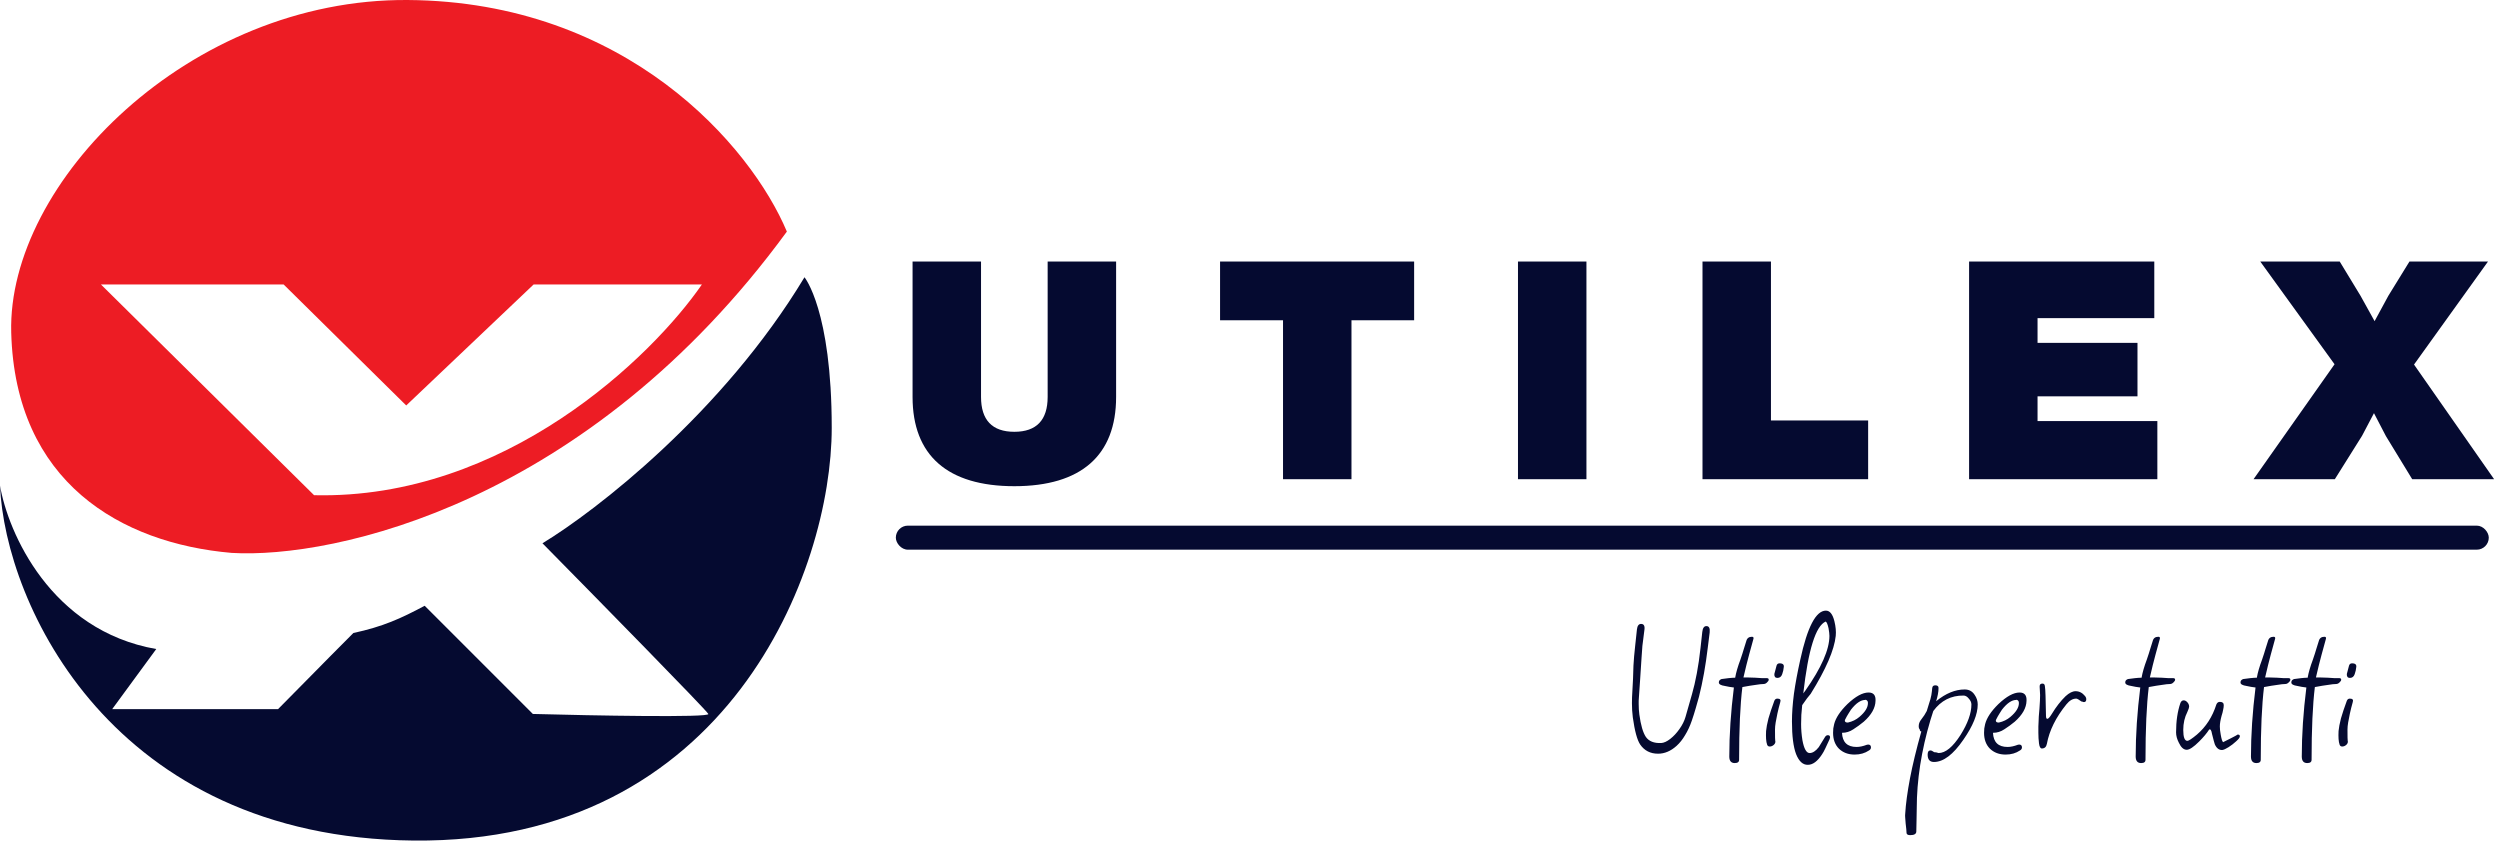
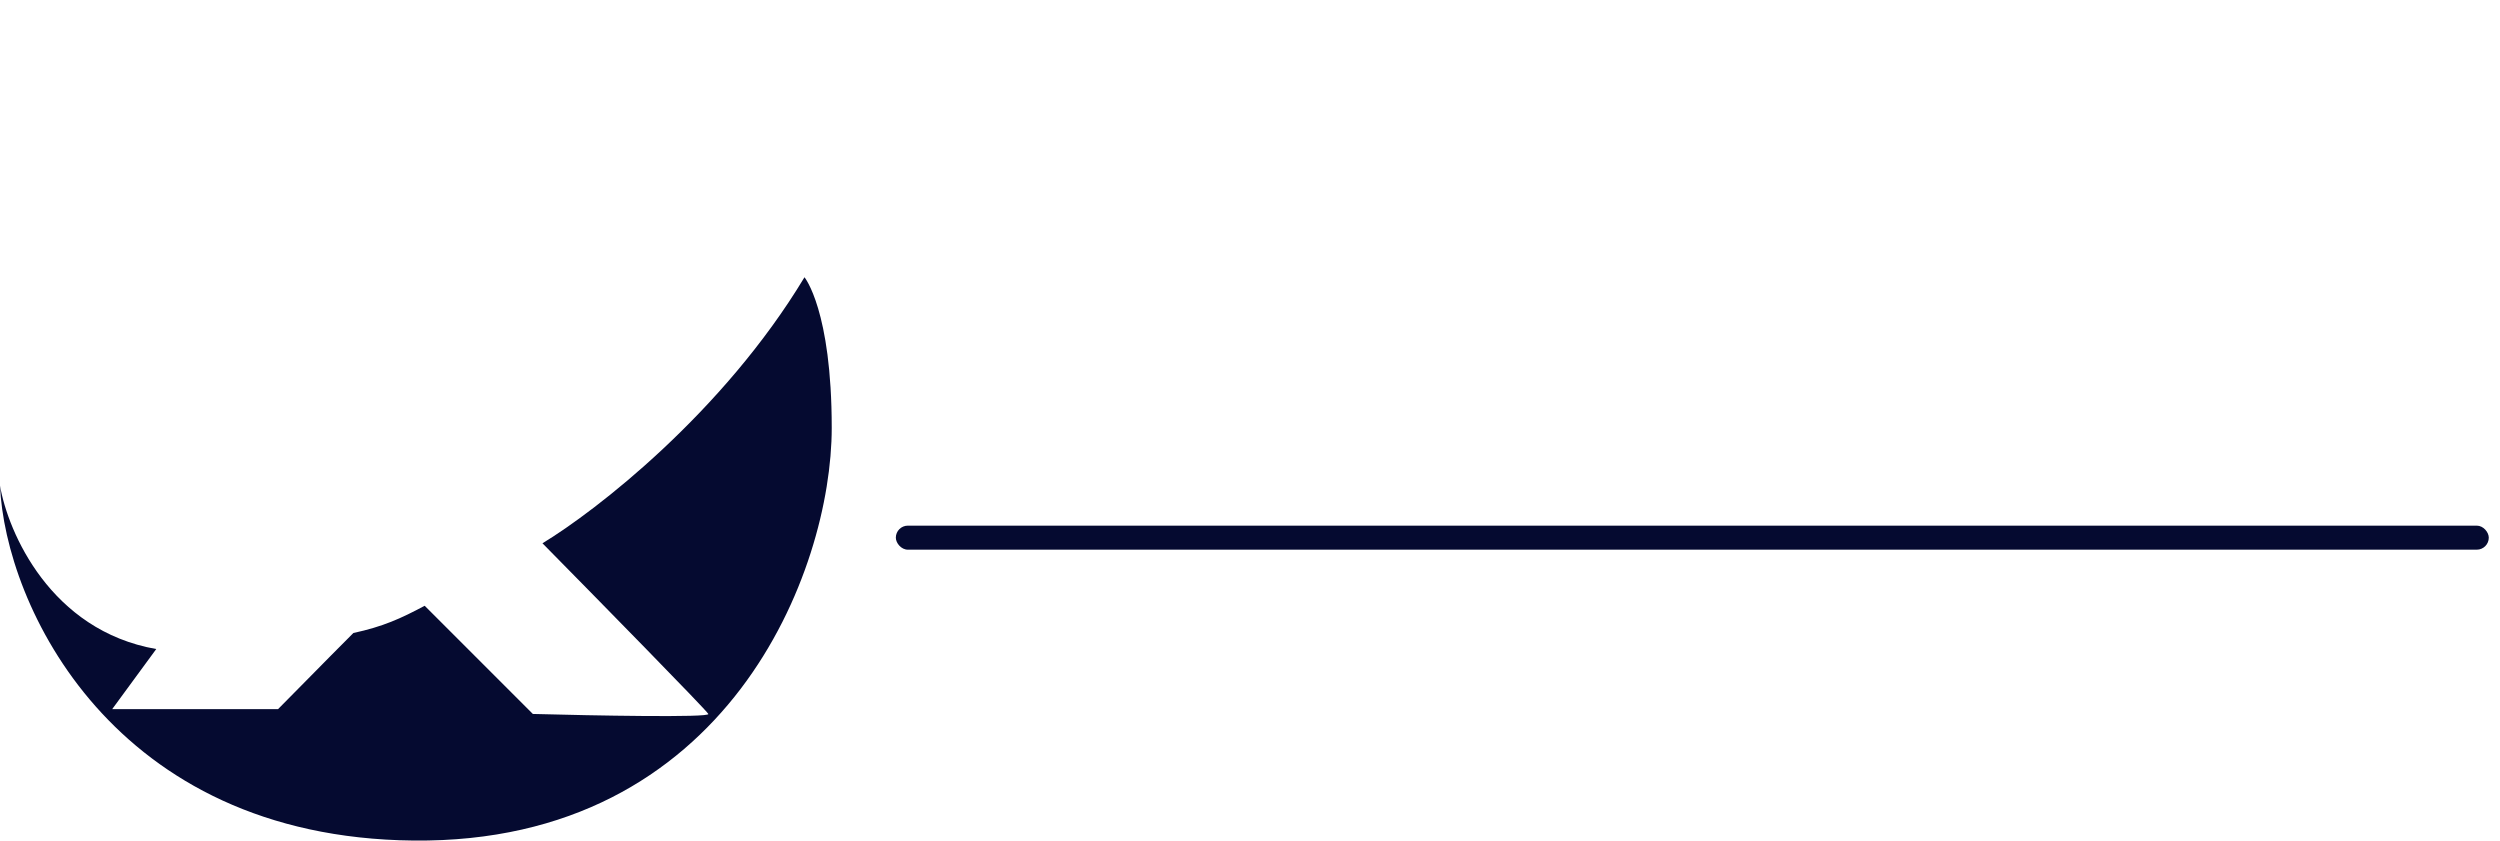
<svg xmlns="http://www.w3.org/2000/svg" width="1560" height="525" viewBox="0 0 1560 525" fill="none">
-   <path fill-rule="evenodd" clip-rule="evenodd" d="M144.5 345.007C208.334 348.84 367 314.106 491 144.506C468.5 91.007 391 1.006 254.5 0.006C118 -0.994 4.5 114.006 7 207.506C9.5 301.006 75.501 339.007 144.5 345.007ZM62.984 177.507H176.984L253.484 253.007L332.984 177.507H437.984C406.984 222.507 315.184 311.807 195.984 309.007C196 309.007 62.984 177.507 62.984 177.507Z" fill="#ED1C24" />
  <path d="M97.5 405.006C31.5 393.406 5 332.173 0 303.006C3.167 377.006 70 522.592 258 524.507C454.4 526.507 519 356.007 519 267.007C519 193.507 502 173.006 502 173.006C451.2 257.406 371.833 318.84 338.5 339.006C372.5 373.506 440.8 443.106 442 445.506C443.2 447.906 369.5 446.506 332.5 445.506L265 378C250 386 239 391 220.5 395C201.5 414 185.5 430.5 173.5 442.506H70L97.5 405.006Z" fill="#050A30" />
-   <path d="M632.948 303.386C591.183 303.386 569.442 284.125 569.442 247.7V163.217H612.161V247.7C612.161 262.003 619.026 269.441 632.948 269.441C646.869 269.441 653.735 262.003 653.735 247.7V163.217H696.453V247.7C696.453 284.125 674.712 303.386 632.948 303.386ZM882.417 163.217V199.833H843.322V299H800.604V199.833H761.318V163.217H882.417ZM947.219 299V163.217H989.938V299H947.219ZM1105.08 262.384H1165.72V299H1062.36V163.217H1105.08V262.384ZM1271.43 262.766H1346.19V299H1228.71V163.217H1344.28V198.498H1271.43V213.945H1333.79V247.319H1271.43V262.766ZM1506.35 227.485L1556.31 299H1505.2L1488.8 272.11L1481.36 257.807L1473.93 271.92L1456.95 299H1406.23L1456.76 227.294L1410.42 163.217H1460L1472.97 184.576L1481.75 200.405L1490.33 184.576L1503.49 163.217H1552.5L1506.35 227.485Z" fill="#050A30" />
  <rect x="559" y="328" width="994" height="15" rx="7.5" fill="#050A30" />
-   <path d="M1034.63 470.31C1029.83 470.31 1026.12 468.408 1023.49 464.603C1021.59 461.795 1020.05 456.133 1018.87 447.617C1018.69 446.168 1018.55 444.718 1018.46 443.269C1018.37 441.819 1018.33 440.325 1018.33 438.785C1018.33 436.339 1018.42 433.847 1018.6 431.311C1018.78 428.774 1018.92 426.193 1019.01 423.565C1019.1 421.482 1019.19 418.719 1019.28 415.276C1019.46 411.834 1019.82 407.667 1020.37 402.775L1021.45 392.719C1021.72 390.455 1022.59 389.322 1024.03 389.322C1025.85 389.322 1026.53 390.681 1026.07 393.399L1024.85 403.047C1024.67 404.768 1024.49 407.304 1024.31 410.656C1024.13 414.008 1023.85 418.221 1023.49 423.294L1022.68 435.116C1022.59 435.84 1022.54 436.565 1022.54 437.29C1022.54 437.924 1022.54 438.603 1022.54 439.328C1022.54 441.593 1022.68 443.767 1022.95 445.851C1023.85 452.464 1025.21 457.129 1027.02 459.847C1028.93 462.565 1032.1 463.833 1036.54 463.652C1038.26 463.561 1040.16 462.7 1042.24 461.07C1044.33 459.439 1046.23 457.401 1047.95 454.955C1049.76 452.418 1051.03 449.882 1051.76 447.345L1055.83 433.077C1056.92 429.273 1057.92 424.97 1058.82 420.168C1059.73 415.367 1060.5 410.067 1061.13 404.27L1062.22 394.35C1062.49 391.904 1063.35 390.681 1064.8 390.681C1066.43 390.681 1067.11 391.995 1066.84 394.622L1065.62 404.406C1064.98 409.75 1064.21 414.959 1063.31 420.032C1062.4 425.105 1061.36 429.997 1060.18 434.708C1059.55 436.973 1058.87 439.373 1058.14 441.91C1057.42 444.447 1056.6 447.028 1055.7 449.655C1054.52 453.098 1053.11 456.133 1051.48 458.76C1049.94 461.387 1048.18 463.606 1046.18 465.418C1042.56 468.679 1038.71 470.31 1034.63 470.31ZM1082.48 476.153C1080.21 476.153 1079.08 474.794 1079.08 472.077C1079.08 458.579 1080.03 444.22 1081.94 429.001C1081.03 428.82 1080.08 428.684 1079.08 428.593C1078.18 428.412 1077.27 428.231 1076.36 428.05C1073.83 427.687 1072.56 426.963 1072.56 425.876C1072.56 424.788 1073.1 424.109 1074.19 423.837H1074.05C1073.24 423.837 1073.37 423.792 1074.46 423.701C1075.55 423.52 1076.95 423.339 1078.67 423.158C1080.4 422.977 1081.75 422.886 1082.75 422.886C1083.29 419.715 1084.38 415.956 1086.01 411.608C1086.92 408.98 1087.64 406.716 1088.19 404.813C1088.82 402.82 1089.32 401.235 1089.68 400.057C1090.13 398.245 1091.31 397.34 1093.21 397.34C1094.03 397.34 1094.35 397.747 1094.17 398.563C1093.44 401.099 1092.53 404.406 1091.45 408.482C1090.36 412.468 1089.18 417.224 1087.91 422.75C1088.73 422.75 1089.73 422.75 1090.9 422.75C1092.17 422.75 1093.62 422.795 1095.25 422.886C1096.88 422.977 1098.29 423.067 1099.46 423.158C1100.73 423.158 1101.73 423.158 1102.45 423.158C1103.27 423.158 1103.68 423.475 1103.68 424.109C1103.68 424.653 1103.31 425.241 1102.59 425.876C1101.96 426.51 1101.23 426.827 1100.42 426.827C1099.33 426.827 1097.7 427.008 1095.52 427.37C1093.35 427.642 1090.59 428.095 1087.24 428.729C1085.88 439.872 1085.2 455 1085.2 474.115C1085.2 475.474 1084.29 476.153 1082.48 476.153ZM1109.09 423.022C1107.74 423.022 1107.1 422.207 1107.19 420.576L1108.55 415.412C1108.82 414.416 1109.46 413.918 1110.45 413.918C1112.54 413.918 1113.4 414.778 1113.04 416.499C1112.94 417.768 1112.63 419.172 1112.08 420.712C1111.54 422.252 1110.54 423.022 1109.09 423.022ZM1104.34 465.826C1103.52 465.826 1102.98 465.463 1102.71 464.739C1102.35 463.742 1102.12 462.519 1102.03 461.07C1101.94 459.62 1101.94 457.99 1102.03 456.178C1102.21 454.094 1102.71 451.467 1103.52 448.297C1104.43 445.126 1105.65 441.457 1107.19 437.29C1107.55 436.384 1108.19 435.931 1109.09 435.931C1110.82 435.931 1111.4 436.701 1110.86 438.241C1110.5 439.419 1110.18 440.596 1109.91 441.774C1109.64 442.952 1109.37 444.129 1109.09 445.307C1108.64 447.391 1108.28 449.248 1108.01 450.878C1107.74 452.509 1107.6 453.959 1107.6 455.227C1107.6 459.666 1107.65 461.976 1107.74 462.157C1108.01 463.063 1107.74 463.923 1106.92 464.739C1106.11 465.463 1105.24 465.826 1104.34 465.826ZM1128.1 477.24C1125.02 477.331 1122.58 475.111 1120.76 470.582C1119.04 466.052 1118.18 459.258 1118.18 450.199C1118.18 445.035 1118.59 439.283 1119.41 432.942C1120.31 426.51 1121.63 419.444 1123.35 411.743C1127.79 391.27 1133.13 381.033 1139.38 381.033C1141.83 381.033 1143.59 383.253 1144.68 387.692C1145.5 391.044 1145.77 394.078 1145.5 396.796C1144.59 405.583 1139.38 417.632 1129.87 432.942C1129.23 433.666 1128.46 434.617 1127.56 435.795C1126.74 436.973 1125.75 438.377 1124.57 440.008C1124.39 442.091 1124.21 444.129 1124.03 446.122C1123.94 448.115 1123.89 450.018 1123.89 451.83C1123.89 455.091 1124.16 458.443 1124.71 461.885C1125.7 467.23 1127.2 469.902 1129.19 469.902C1131.09 469.902 1132.99 468.679 1134.9 466.233L1138.84 459.847C1139.29 459.122 1139.88 458.76 1140.6 458.76C1141.51 458.76 1141.96 459.213 1141.96 460.119C1141.96 460.3 1141.92 460.481 1141.83 460.662C1141.83 460.843 1141.78 461.025 1141.69 461.206C1140.69 463.47 1139.79 465.418 1138.97 467.049C1138.25 468.589 1137.57 469.812 1136.94 470.718C1134.13 475.066 1131.18 477.24 1128.1 477.24ZM1139.25 387.828C1132.99 390.545 1128.33 405.493 1125.25 432.67C1125.52 432.398 1125.93 431.854 1126.47 431.039C1136.53 416.726 1141.56 405.312 1141.56 396.796C1141.56 396.162 1141.51 395.482 1141.42 394.758C1141.33 393.942 1141.19 393.037 1141.01 392.04C1140.47 389.594 1139.88 388.19 1139.25 387.828ZM1157.29 470.854C1153.3 470.854 1150.04 469.631 1147.5 467.185C1145.06 464.739 1143.84 461.432 1143.84 457.265C1143.84 456.359 1143.88 455.453 1143.97 454.547C1144.15 453.641 1144.33 452.736 1144.52 451.83C1145.51 447.934 1148.27 443.767 1152.8 439.328C1157.88 434.527 1162.27 432.126 1165.98 432.126C1169.06 432.126 1170.51 433.847 1170.33 437.29C1170.24 441.729 1167.8 446.077 1163 450.335C1160.91 452.056 1158.74 453.641 1156.47 455.091C1154.3 456.54 1151.99 457.265 1149.54 457.265H1149.41C1149.68 463.153 1152.71 466.098 1158.51 466.098C1160.41 466.098 1162.54 465.645 1164.9 464.739C1165.08 464.648 1165.35 464.603 1165.71 464.603C1166.89 464.603 1167.48 465.192 1167.48 466.369C1167.48 467.185 1167.07 467.819 1166.26 468.272C1163.72 469.993 1160.73 470.854 1157.29 470.854ZM1153.08 450.878C1155.88 450.244 1158.28 449.067 1160.28 447.345C1163.81 444.356 1165.58 441.502 1165.58 438.785V438.513C1165.58 437.879 1165.35 437.38 1164.9 437.018C1164.44 436.656 1164.13 436.565 1163.95 436.746C1161.14 436.746 1158.15 438.785 1154.98 442.861C1154.53 443.495 1153.98 444.356 1153.35 445.443C1152.71 446.44 1152.03 447.662 1151.31 449.112C1151.22 449.293 1151.17 449.474 1151.17 449.655C1151.17 450.471 1151.81 450.878 1153.08 450.878ZM1191.98 521.131C1190.44 521.131 1189.67 520.633 1189.67 519.636C1189.67 519.184 1189.62 518.459 1189.53 517.462C1189.44 516.466 1189.3 515.243 1189.12 513.793C1189.03 512.525 1188.94 511.347 1188.85 510.26C1188.76 509.264 1188.76 508.449 1188.85 507.814C1189.21 501.654 1190.21 494.271 1191.84 485.665C1193.47 477.15 1195.83 467.411 1198.91 456.45C1198.27 456.359 1197.96 455.951 1197.96 455.227C1197.5 454.774 1197.28 454.094 1197.28 453.188C1197.28 451.92 1197.64 450.743 1198.36 449.655C1199.18 448.478 1199.99 447.345 1200.81 446.258L1202.3 443.677L1203.8 438.785C1204.43 436.973 1204.89 435.297 1205.16 433.757C1205.43 432.126 1205.61 430.677 1205.7 429.409C1205.79 428.231 1206.43 427.642 1207.6 427.642C1208.96 427.642 1209.64 428.186 1209.64 429.273C1209.64 430.631 1209.51 431.99 1209.23 433.349C1208.96 434.708 1208.6 436.112 1208.15 437.562C1214.13 432.67 1220.06 430.224 1225.95 430.224C1228.67 430.224 1230.75 431.356 1232.2 433.621C1233.47 435.433 1234.1 437.426 1234.1 439.6C1234.1 445.669 1231.11 453.007 1225.13 461.613C1218.79 470.854 1212.68 475.474 1206.79 475.474C1204.16 475.474 1202.85 473.934 1202.85 470.854C1202.85 469.132 1203.44 468.272 1204.61 468.272C1205.16 468.272 1205.93 468.634 1206.92 469.359C1207.38 469.449 1207.83 469.495 1208.28 469.495C1208.74 469.585 1209.19 469.721 1209.64 469.902C1213.99 469.902 1218.56 466.143 1223.37 458.624C1227.9 451.377 1230.16 445.035 1230.16 439.6C1230.16 438.332 1229.62 437.109 1228.53 435.931C1227.53 434.663 1226.45 434.029 1225.27 434.029C1217.48 433.938 1211.18 437.154 1206.38 443.677L1204.61 449.248C1198.91 468.362 1196.05 486.797 1196.05 504.553L1195.92 511.891L1195.78 518.821C1195.78 520.361 1194.51 521.131 1191.98 521.131ZM1251.51 470.854C1247.52 470.854 1244.26 469.631 1241.72 467.185C1239.28 464.739 1238.05 461.432 1238.05 457.265C1238.05 456.359 1238.1 455.453 1238.19 454.547C1238.37 453.641 1238.55 452.736 1238.73 451.83C1239.73 447.934 1242.49 443.767 1247.02 439.328C1252.09 434.527 1256.49 432.126 1260.2 432.126C1263.28 432.126 1264.73 433.847 1264.55 437.29C1264.46 441.729 1262.01 446.077 1257.21 450.335C1255.13 452.056 1252.96 453.641 1250.69 455.091C1248.52 456.54 1246.21 457.265 1243.76 457.265H1243.62C1243.9 463.153 1246.93 466.098 1252.73 466.098C1254.63 466.098 1256.76 465.645 1259.12 464.739C1259.3 464.648 1259.57 464.603 1259.93 464.603C1261.11 464.603 1261.7 465.192 1261.7 466.369C1261.7 467.185 1261.29 467.819 1260.47 468.272C1257.94 469.993 1254.95 470.854 1251.51 470.854ZM1247.29 450.878C1250.1 450.244 1252.5 449.067 1254.5 447.345C1258.03 444.356 1259.79 441.502 1259.79 438.785V438.513C1259.79 437.879 1259.57 437.38 1259.12 437.018C1258.66 436.656 1258.35 436.565 1258.16 436.746C1255.36 436.746 1252.37 438.785 1249.2 442.861C1248.74 443.495 1248.2 444.356 1247.57 445.443C1246.93 446.44 1246.25 447.662 1245.53 449.112C1245.44 449.293 1245.39 449.474 1245.39 449.655C1245.39 450.471 1246.02 450.878 1247.29 450.878ZM1274.11 467.049C1273.2 467.049 1272.62 466.007 1272.34 463.923C1272.07 461.749 1271.94 459.53 1271.94 457.265C1271.94 455.816 1271.94 454.502 1271.94 453.324C1272.03 452.056 1272.07 451.105 1272.07 450.471C1272.07 449.565 1272.12 448.432 1272.21 447.074C1272.3 445.624 1272.43 443.994 1272.62 442.182C1272.89 438.468 1273.02 435.659 1273.02 433.757C1273.02 432.851 1272.98 431.99 1272.89 431.175C1272.8 430.269 1272.75 429.454 1272.75 428.729V428.186C1272.75 427.098 1273.34 426.555 1274.52 426.555C1275.42 426.555 1275.92 427.098 1276.01 428.186C1276.19 429.182 1276.33 431.22 1276.42 434.3C1276.51 437.38 1276.6 441.457 1276.69 446.53C1276.69 447.889 1276.96 448.568 1277.51 448.568C1278.14 448.568 1279.09 447.527 1280.36 445.443C1282.99 441.095 1285.84 437.426 1288.92 434.436C1291.19 432.353 1293.27 431.311 1295.17 431.311C1297.44 431.311 1299.39 432.307 1301.02 434.3C1301.56 434.935 1301.83 435.614 1301.83 436.339C1301.83 437.516 1301.33 438.105 1300.34 438.105C1299.97 438.105 1299.57 437.969 1299.11 437.698L1298.98 437.833C1297.26 436.565 1296.12 435.931 1295.58 435.931C1293.41 435.931 1291.37 437.109 1289.47 439.464C1282.85 447.617 1278.78 455.861 1277.24 464.195C1276.87 466.098 1275.83 467.049 1274.11 467.049ZM1336.07 476.153C1333.81 476.153 1332.67 474.794 1332.67 472.077C1332.67 458.579 1333.62 444.22 1335.53 429.001C1334.62 428.82 1333.67 428.684 1332.67 428.593C1331.77 428.412 1330.86 428.231 1329.96 428.05C1327.42 427.687 1326.15 426.963 1326.15 425.876C1326.15 424.788 1326.69 424.109 1327.78 423.837H1327.65C1326.83 423.837 1326.97 423.792 1328.05 423.701C1329.14 423.52 1330.54 423.339 1332.27 423.158C1333.99 422.977 1335.35 422.886 1336.34 422.886C1336.89 419.715 1337.97 415.956 1339.6 411.608C1340.51 408.98 1341.23 406.716 1341.78 404.813C1342.41 402.82 1342.91 401.235 1343.27 400.057C1343.72 398.245 1344.9 397.34 1346.8 397.34C1347.62 397.34 1347.94 397.747 1347.76 398.563C1347.03 401.099 1346.13 404.406 1345.04 408.482C1343.95 412.468 1342.77 417.224 1341.51 422.75C1342.32 422.75 1343.32 422.75 1344.49 422.75C1345.76 422.75 1347.21 422.795 1348.84 422.886C1350.47 422.977 1351.88 423.067 1353.06 423.158C1354.32 423.158 1355.32 423.158 1356.05 423.158C1356.86 423.158 1357.27 423.475 1357.27 424.109C1357.27 424.653 1356.91 425.241 1356.18 425.876C1355.55 426.51 1354.82 426.827 1354.01 426.827C1352.92 426.827 1351.29 427.008 1349.11 427.37C1346.94 427.642 1344.18 428.095 1340.83 428.729C1339.47 439.872 1338.79 455 1338.79 474.115C1338.79 475.474 1337.88 476.153 1336.07 476.153ZM1386.67 468C1384.68 468.091 1383.14 466.913 1382.05 464.467C1381.87 464.014 1381.65 463.244 1381.37 462.157C1381.1 461.07 1380.74 459.666 1380.29 457.944C1379.92 455.68 1379.34 454.774 1378.52 455.227C1377.07 457.492 1374.99 459.983 1372.27 462.7C1368.83 466.143 1366.25 467.864 1364.52 467.864C1362.62 467.864 1360.99 466.415 1359.63 463.516C1358.45 461.251 1357.87 459.077 1357.87 456.993C1357.87 450.018 1358.77 443.903 1360.58 438.649C1361.04 437.562 1361.72 437.018 1362.62 437.018C1363.44 437.018 1364.21 437.426 1364.93 438.241C1365.66 439.056 1366.02 439.962 1366.02 440.959C1366.02 441.502 1365.66 442.589 1364.93 444.22C1363.21 447.572 1362.35 451.331 1362.35 455.499C1362.35 460.028 1363.21 462.293 1364.93 462.293C1365.75 462.293 1367.74 460.979 1370.91 458.352C1376.53 453.551 1380.56 447.3 1383 439.6C1383.46 438.513 1384.18 437.969 1385.18 437.969C1386.81 437.969 1387.62 438.649 1387.62 440.008C1387.62 440.913 1387.49 441.91 1387.22 442.997C1387.04 444.084 1386.72 445.307 1386.27 446.666C1385.9 448.025 1385.63 449.248 1385.45 450.335C1385.27 451.422 1385.18 452.418 1385.18 453.324C1385.18 453.959 1385.22 454.729 1385.31 455.634C1385.41 456.45 1385.54 457.356 1385.72 458.352C1386.18 461.07 1386.67 462.655 1387.22 463.108C1387.22 463.108 1387.67 462.882 1388.58 462.429C1389.57 461.885 1390.66 461.342 1391.84 460.798C1393.11 460.164 1394.15 459.62 1394.96 459.167C1395.87 458.624 1396.32 458.352 1396.32 458.352C1397.23 458.352 1397.68 458.714 1397.68 459.439C1397.68 460.164 1396.91 461.206 1395.37 462.565C1393.92 463.923 1392.34 465.146 1390.61 466.233C1388.89 467.321 1387.58 467.909 1386.67 468ZM1407.99 476.153C1405.73 476.153 1404.6 474.794 1404.6 472.077C1404.6 458.579 1405.55 444.22 1407.45 429.001C1406.54 428.82 1405.59 428.684 1404.6 428.593C1403.69 428.412 1402.78 428.231 1401.88 428.05C1399.34 427.687 1398.07 426.963 1398.07 425.876C1398.07 424.788 1398.62 424.109 1399.7 423.837H1399.57C1398.75 423.837 1398.89 423.792 1399.98 423.701C1401.06 423.52 1402.47 423.339 1404.19 423.158C1405.91 422.977 1407.27 422.886 1408.27 422.886C1408.81 419.715 1409.9 415.956 1411.53 411.608C1412.43 408.98 1413.16 406.716 1413.7 404.813C1414.34 402.82 1414.83 401.235 1415.2 400.057C1415.65 398.245 1416.83 397.34 1418.73 397.34C1419.54 397.34 1419.86 397.747 1419.68 398.563C1418.96 401.099 1418.05 404.406 1416.96 408.482C1415.88 412.468 1414.7 417.224 1413.43 422.75C1414.24 422.75 1415.24 422.75 1416.42 422.75C1417.69 422.75 1419.14 422.795 1420.77 422.886C1422.4 422.977 1423.8 423.067 1424.98 423.158C1426.25 423.158 1427.24 423.158 1427.97 423.158C1428.78 423.158 1429.19 423.475 1429.19 424.109C1429.19 424.653 1428.83 425.241 1428.1 425.876C1427.47 426.51 1426.75 426.827 1425.93 426.827C1424.84 426.827 1423.21 427.008 1421.04 427.37C1418.86 427.642 1416.1 428.095 1412.75 428.729C1411.39 439.872 1410.71 455 1410.71 474.115C1410.71 475.474 1409.81 476.153 1407.99 476.153ZM1439.71 476.153C1437.44 476.153 1436.31 474.794 1436.31 472.077C1436.31 458.579 1437.26 444.22 1439.17 429.001C1438.26 428.82 1437.31 428.684 1436.31 428.593C1435.41 428.412 1434.5 428.231 1433.59 428.05C1431.06 427.687 1429.79 426.963 1429.79 425.876C1429.79 424.788 1430.33 424.109 1431.42 423.837H1431.28C1430.47 423.837 1430.6 423.792 1431.69 423.701C1432.78 423.52 1434.18 423.339 1435.9 423.158C1437.63 422.977 1438.98 422.886 1439.98 422.886C1440.52 419.715 1441.61 415.956 1443.24 411.608C1444.15 408.98 1444.87 406.716 1445.42 404.813C1446.05 402.82 1446.55 401.235 1446.91 400.057C1447.36 398.245 1448.54 397.34 1450.44 397.34C1451.26 397.34 1451.58 397.747 1451.4 398.563C1450.67 401.099 1449.76 404.406 1448.68 408.482C1447.59 412.468 1446.41 417.224 1445.14 422.75C1445.96 422.75 1446.96 422.75 1448.13 422.75C1449.4 422.75 1450.85 422.795 1452.48 422.886C1454.11 422.977 1455.52 423.067 1456.69 423.158C1457.96 423.158 1458.96 423.158 1459.68 423.158C1460.5 423.158 1460.91 423.475 1460.91 424.109C1460.91 424.653 1460.54 425.241 1459.82 425.876C1459.19 426.51 1458.46 426.827 1457.65 426.827C1456.56 426.827 1454.93 427.008 1452.75 427.37C1450.58 427.642 1447.82 428.095 1444.47 428.729C1443.11 439.872 1442.43 455 1442.43 474.115C1442.43 475.474 1441.52 476.153 1439.71 476.153ZM1466.32 423.022C1464.97 423.022 1464.33 422.207 1464.42 420.576L1465.78 415.412C1466.05 414.416 1466.69 413.918 1467.68 413.918C1469.77 413.918 1470.63 414.778 1470.27 416.499C1470.17 417.768 1469.86 419.172 1469.31 420.712C1468.77 422.252 1467.77 423.022 1466.32 423.022ZM1461.57 465.826C1460.75 465.826 1460.21 465.463 1459.94 464.739C1459.58 463.742 1459.35 462.519 1459.26 461.07C1459.17 459.62 1459.17 457.99 1459.26 456.178C1459.44 454.094 1459.94 451.467 1460.75 448.297C1461.66 445.126 1462.88 441.457 1464.42 437.29C1464.78 436.384 1465.42 435.931 1466.32 435.931C1468.05 435.931 1468.63 436.701 1468.09 438.241C1467.73 439.419 1467.41 440.596 1467.14 441.774C1466.87 442.952 1466.6 444.129 1466.32 445.307C1465.87 447.391 1465.51 449.248 1465.24 450.878C1464.97 452.509 1464.83 453.959 1464.83 455.227C1464.83 459.666 1464.88 461.976 1464.97 462.157C1465.24 463.063 1464.97 463.923 1464.15 464.739C1463.34 465.463 1462.47 465.826 1461.57 465.826Z" fill="#050A30" />
</svg>